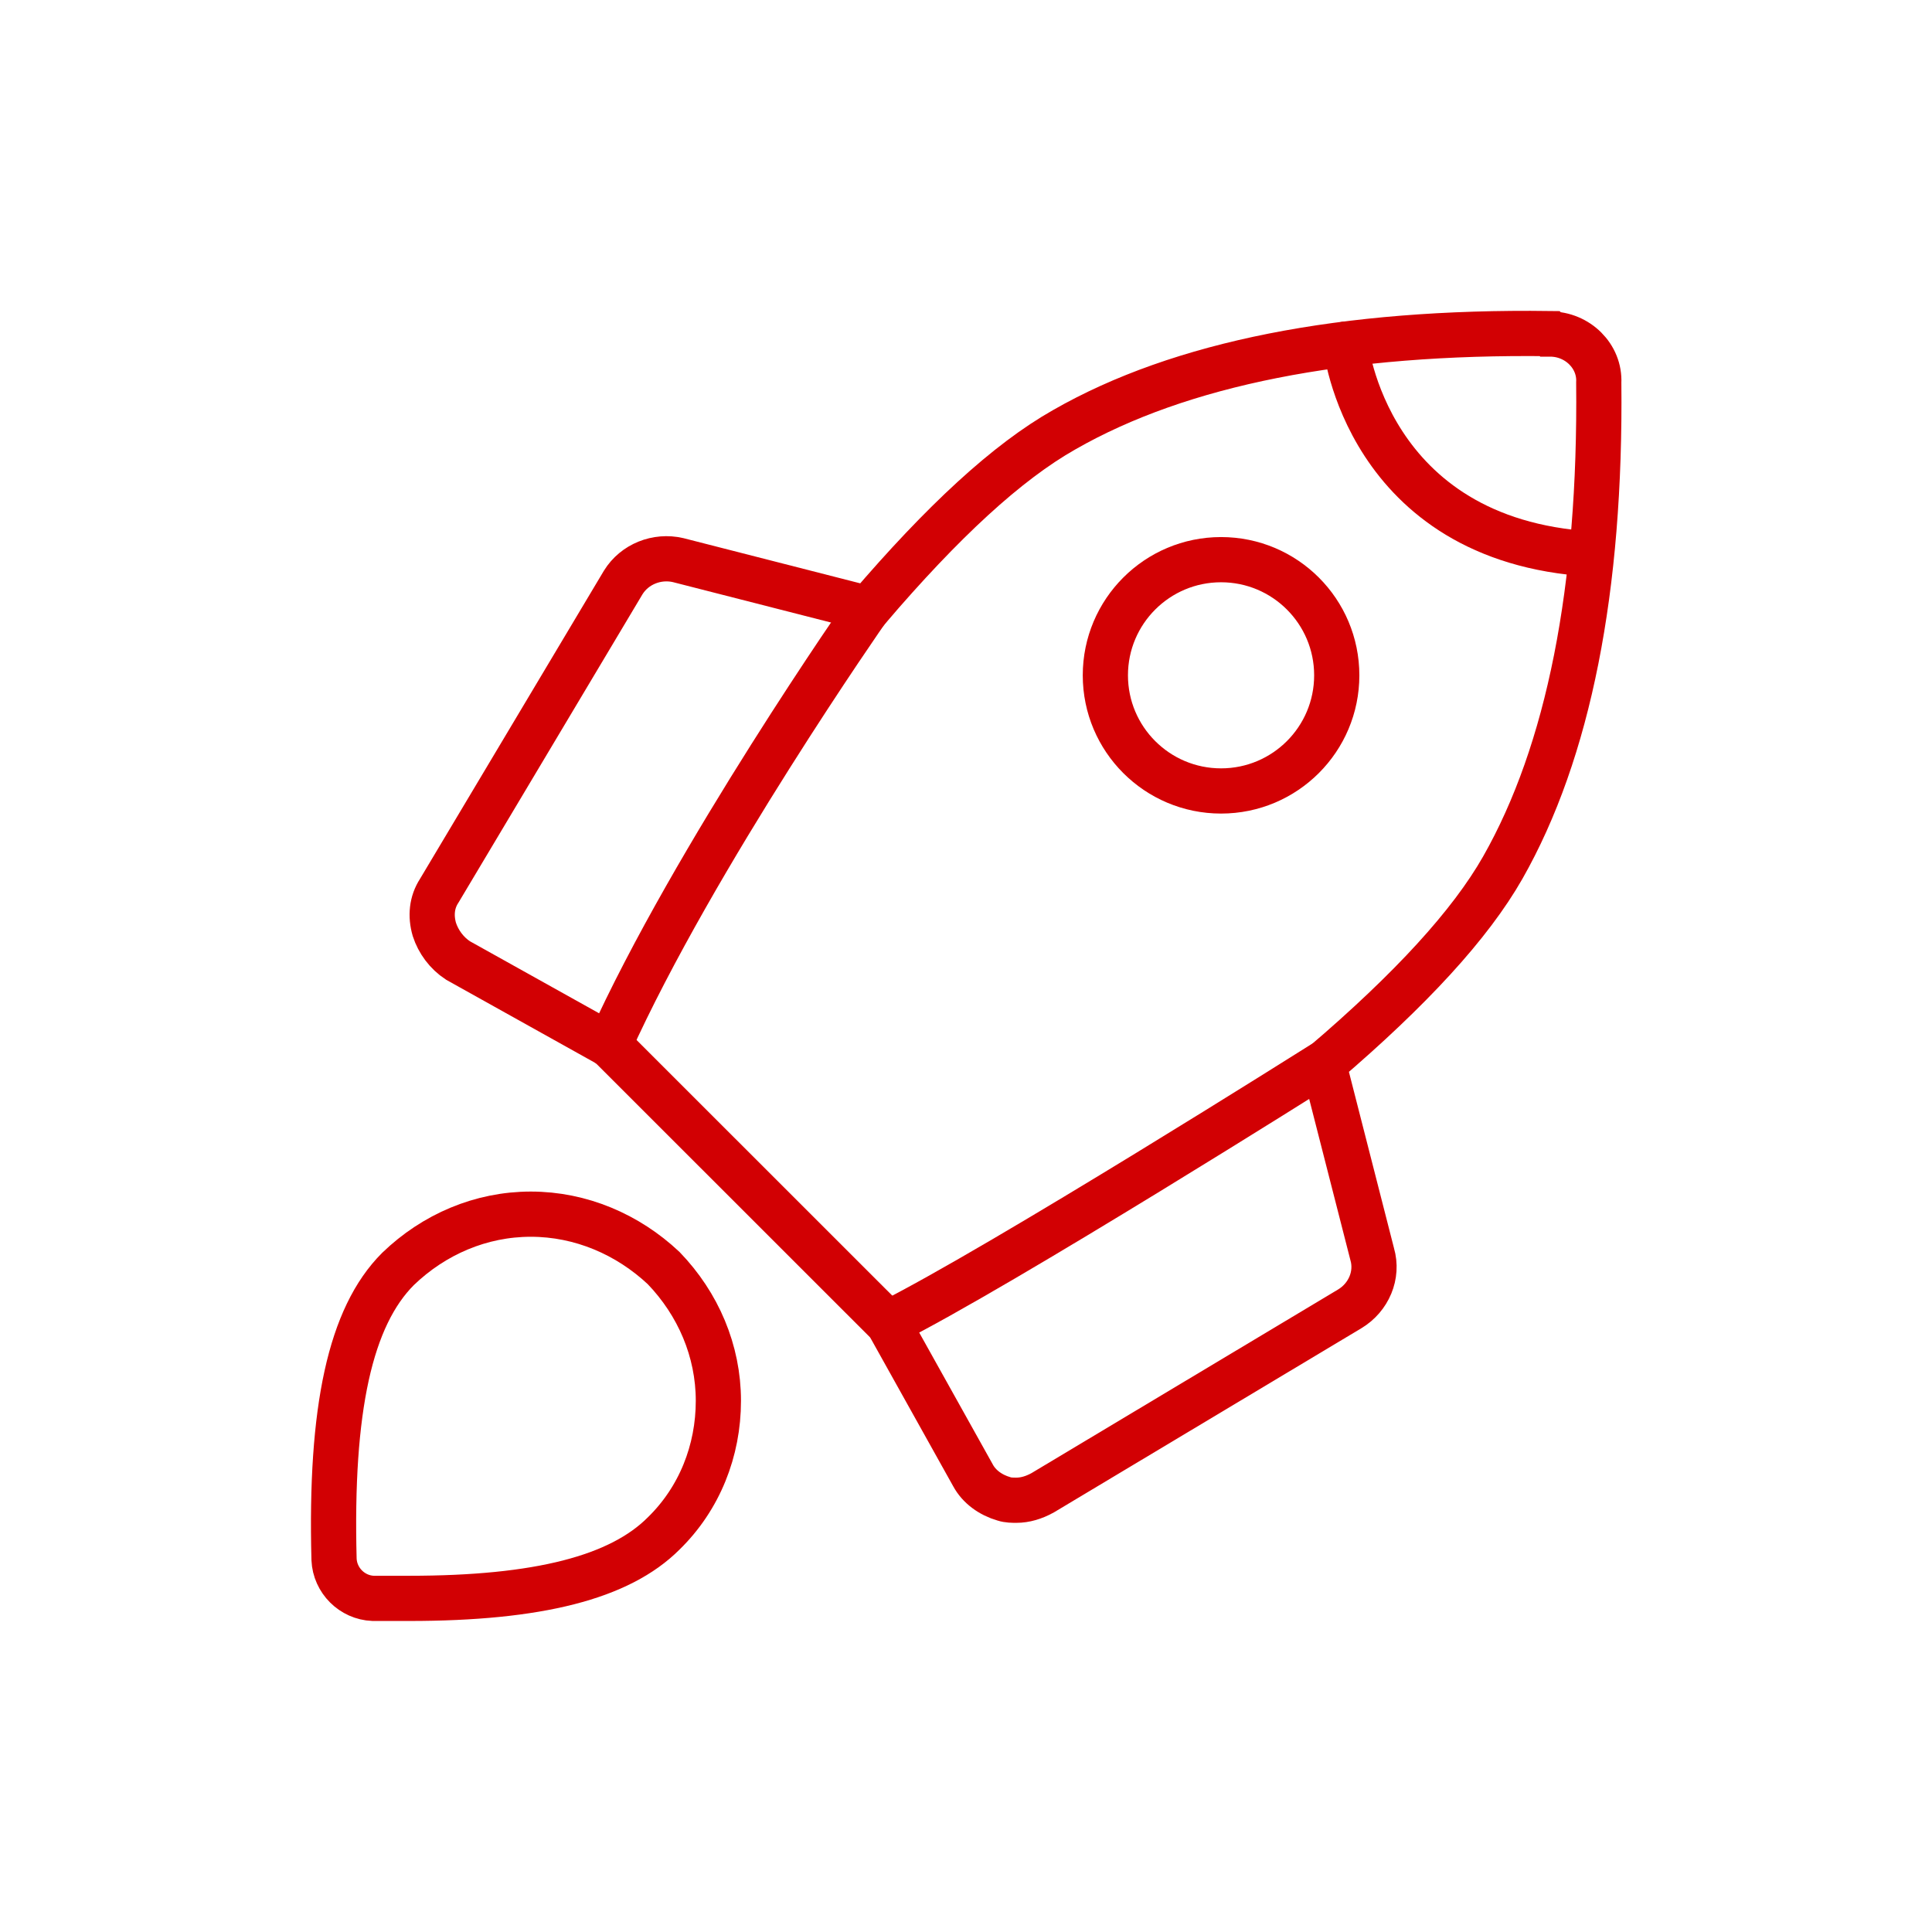
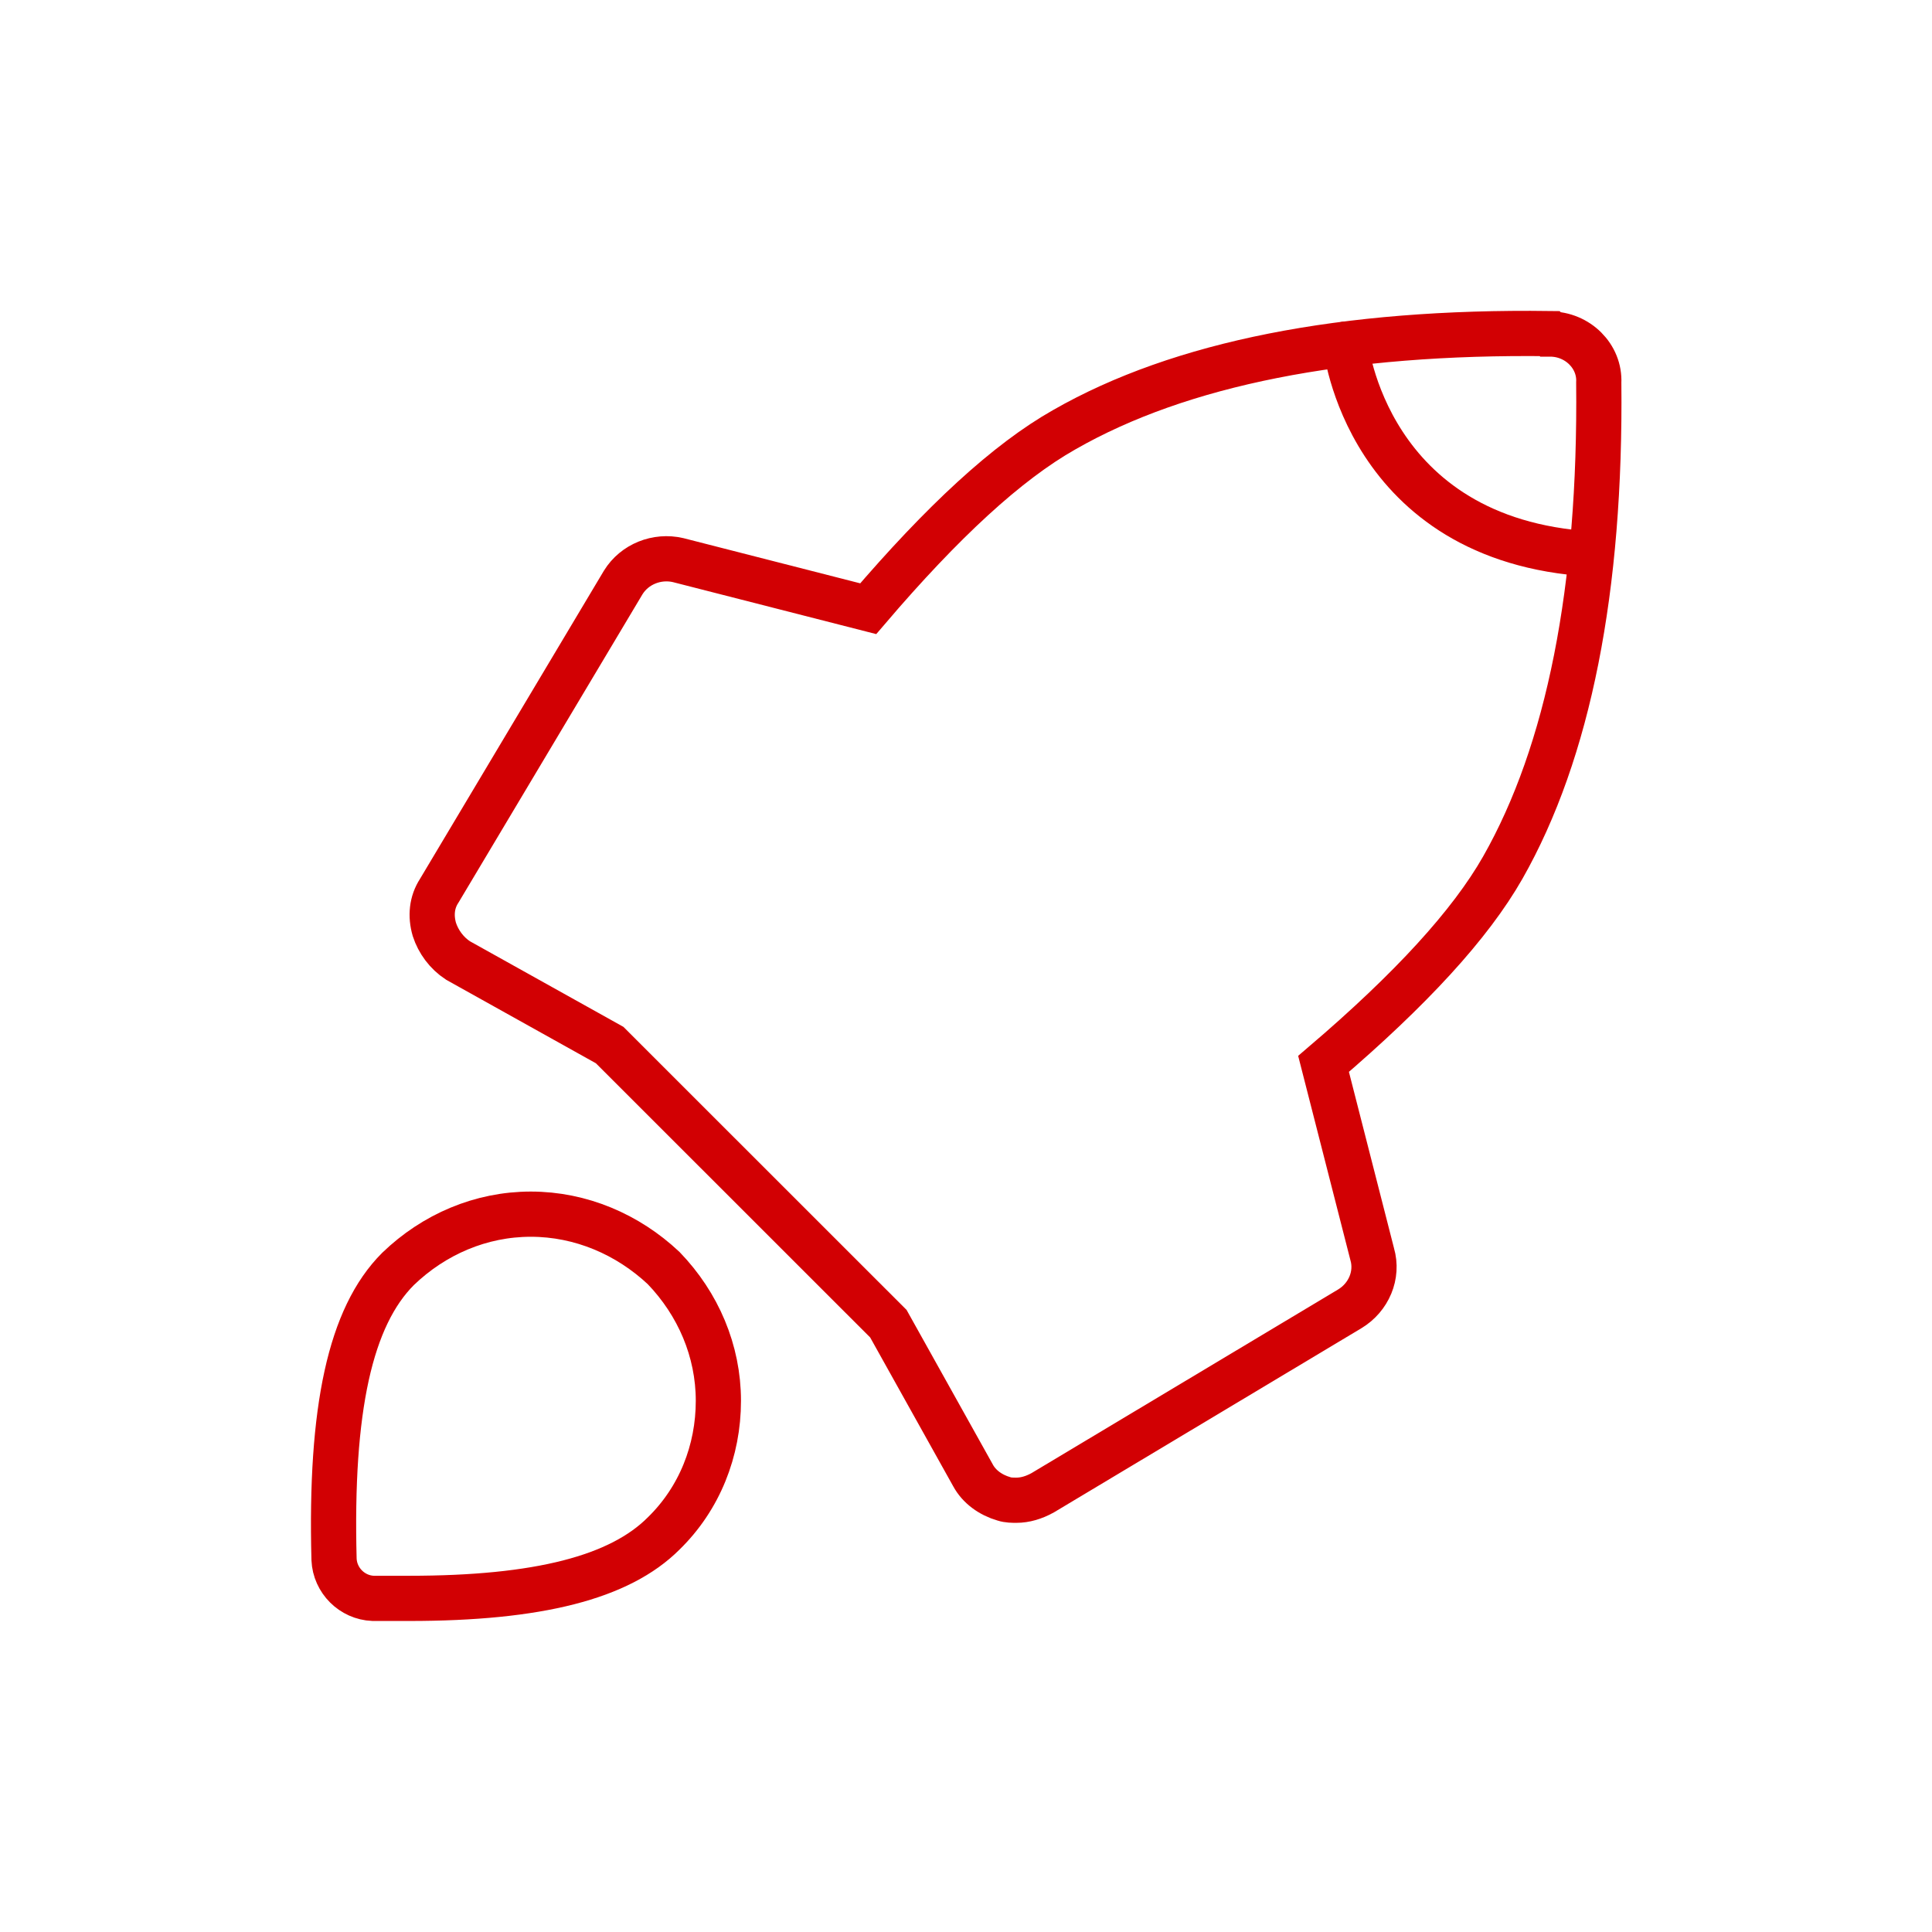
<svg xmlns="http://www.w3.org/2000/svg" width="60" height="60" viewBox="0 0 60 60" fill="none">
  <path d="M16.485 37.707C14.934 37.707 13.477 38.333 12.361 39.408C10.878 40.891 10.252 43.748 10.374 48.428C10.402 49.081 10.932 49.612 11.586 49.639H12.702C16.73 49.639 19.248 48.986 20.609 47.625C21.725 46.537 22.31 45.054 22.31 43.503C22.31 41.952 21.684 40.496 20.609 39.38C19.493 38.333 18.037 37.707 16.485 37.707Z" stroke="#D20003" stroke-width="1.404" stroke-miterlimit="10" stroke-linecap="round" />
  <path d="M48.127 10.36C41.716 10.278 36.653 11.285 33.06 13.34C31.277 14.347 29.277 16.197 26.963 18.904L21.056 17.394C20.403 17.244 19.709 17.517 19.355 18.088L13.639 27.666C13.408 28.02 13.367 28.442 13.489 28.863C13.612 29.244 13.87 29.598 14.224 29.829L18.933 32.455L27.589 41.108L30.216 45.816C30.406 46.17 30.76 46.428 31.182 46.55C31.305 46.591 31.454 46.591 31.563 46.591C31.835 46.591 32.108 46.51 32.38 46.36L41.92 40.646C42.506 40.292 42.805 39.598 42.614 38.945L41.104 33.04C43.812 30.727 45.663 28.714 46.67 26.945C48.712 23.353 49.719 18.292 49.651 11.884C49.692 11.068 48.998 10.374 48.14 10.374L48.127 10.36Z" stroke="#D20003" stroke-width="1.404" stroke-miterlimit="10" stroke-linecap="round" />
-   <path d="M26.952 18.904C26.952 18.904 21.549 26.632 18.922 32.455" stroke="#D20003" stroke-width="1.404" stroke-miterlimit="10" stroke-linecap="round" />
-   <path d="M41.093 33.027C41.093 33.027 31.09 39.34 27.578 41.095" stroke="#D20003" stroke-width="1.404" stroke-miterlimit="10" stroke-linecap="round" />
-   <path d="M37.921 24.564C39.906 24.564 41.514 22.956 41.514 20.973C41.514 18.989 39.906 17.381 37.921 17.381C35.937 17.381 34.328 18.989 34.328 20.973C34.328 22.956 35.937 24.564 37.921 24.564Z" stroke="#D20003" stroke-width="1.404" stroke-miterlimit="10" stroke-linecap="round" />
  <path d="M41.785 10.688C41.785 10.688 42.411 16.783 49.407 17.204" stroke="#D20003" stroke-width="1.404" stroke-miterlimit="10" stroke-linecap="round" />
</svg>